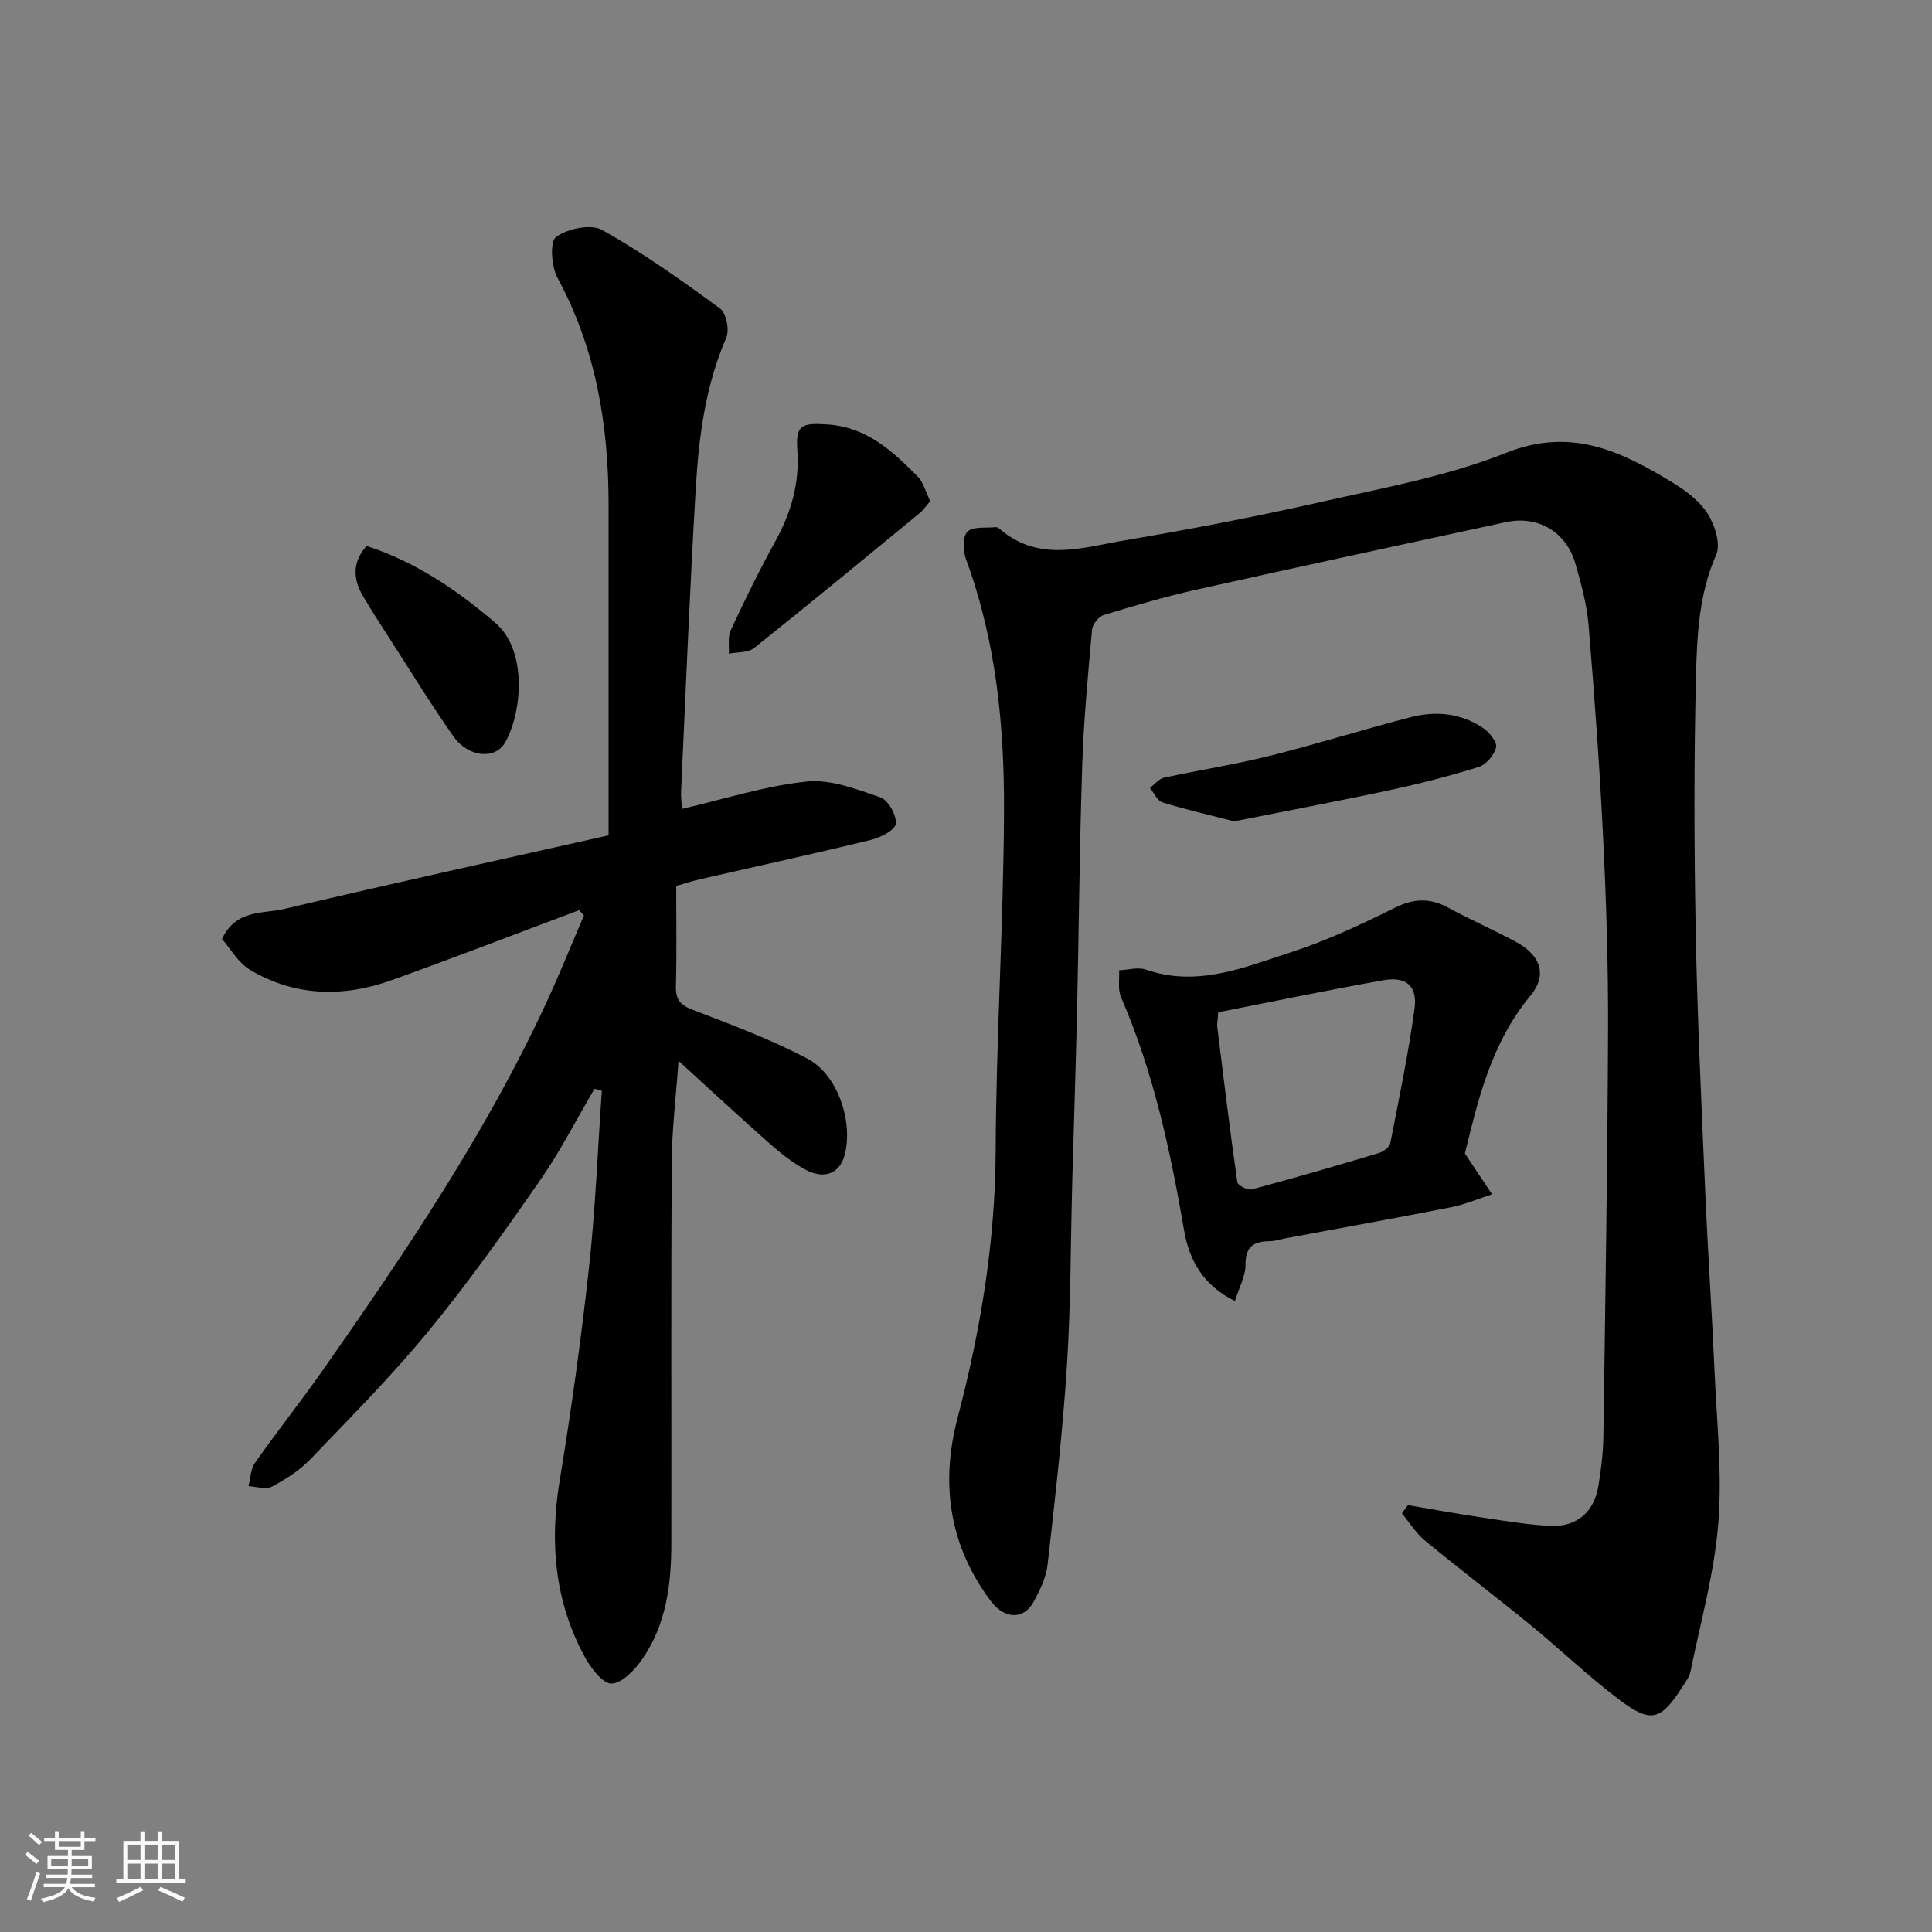
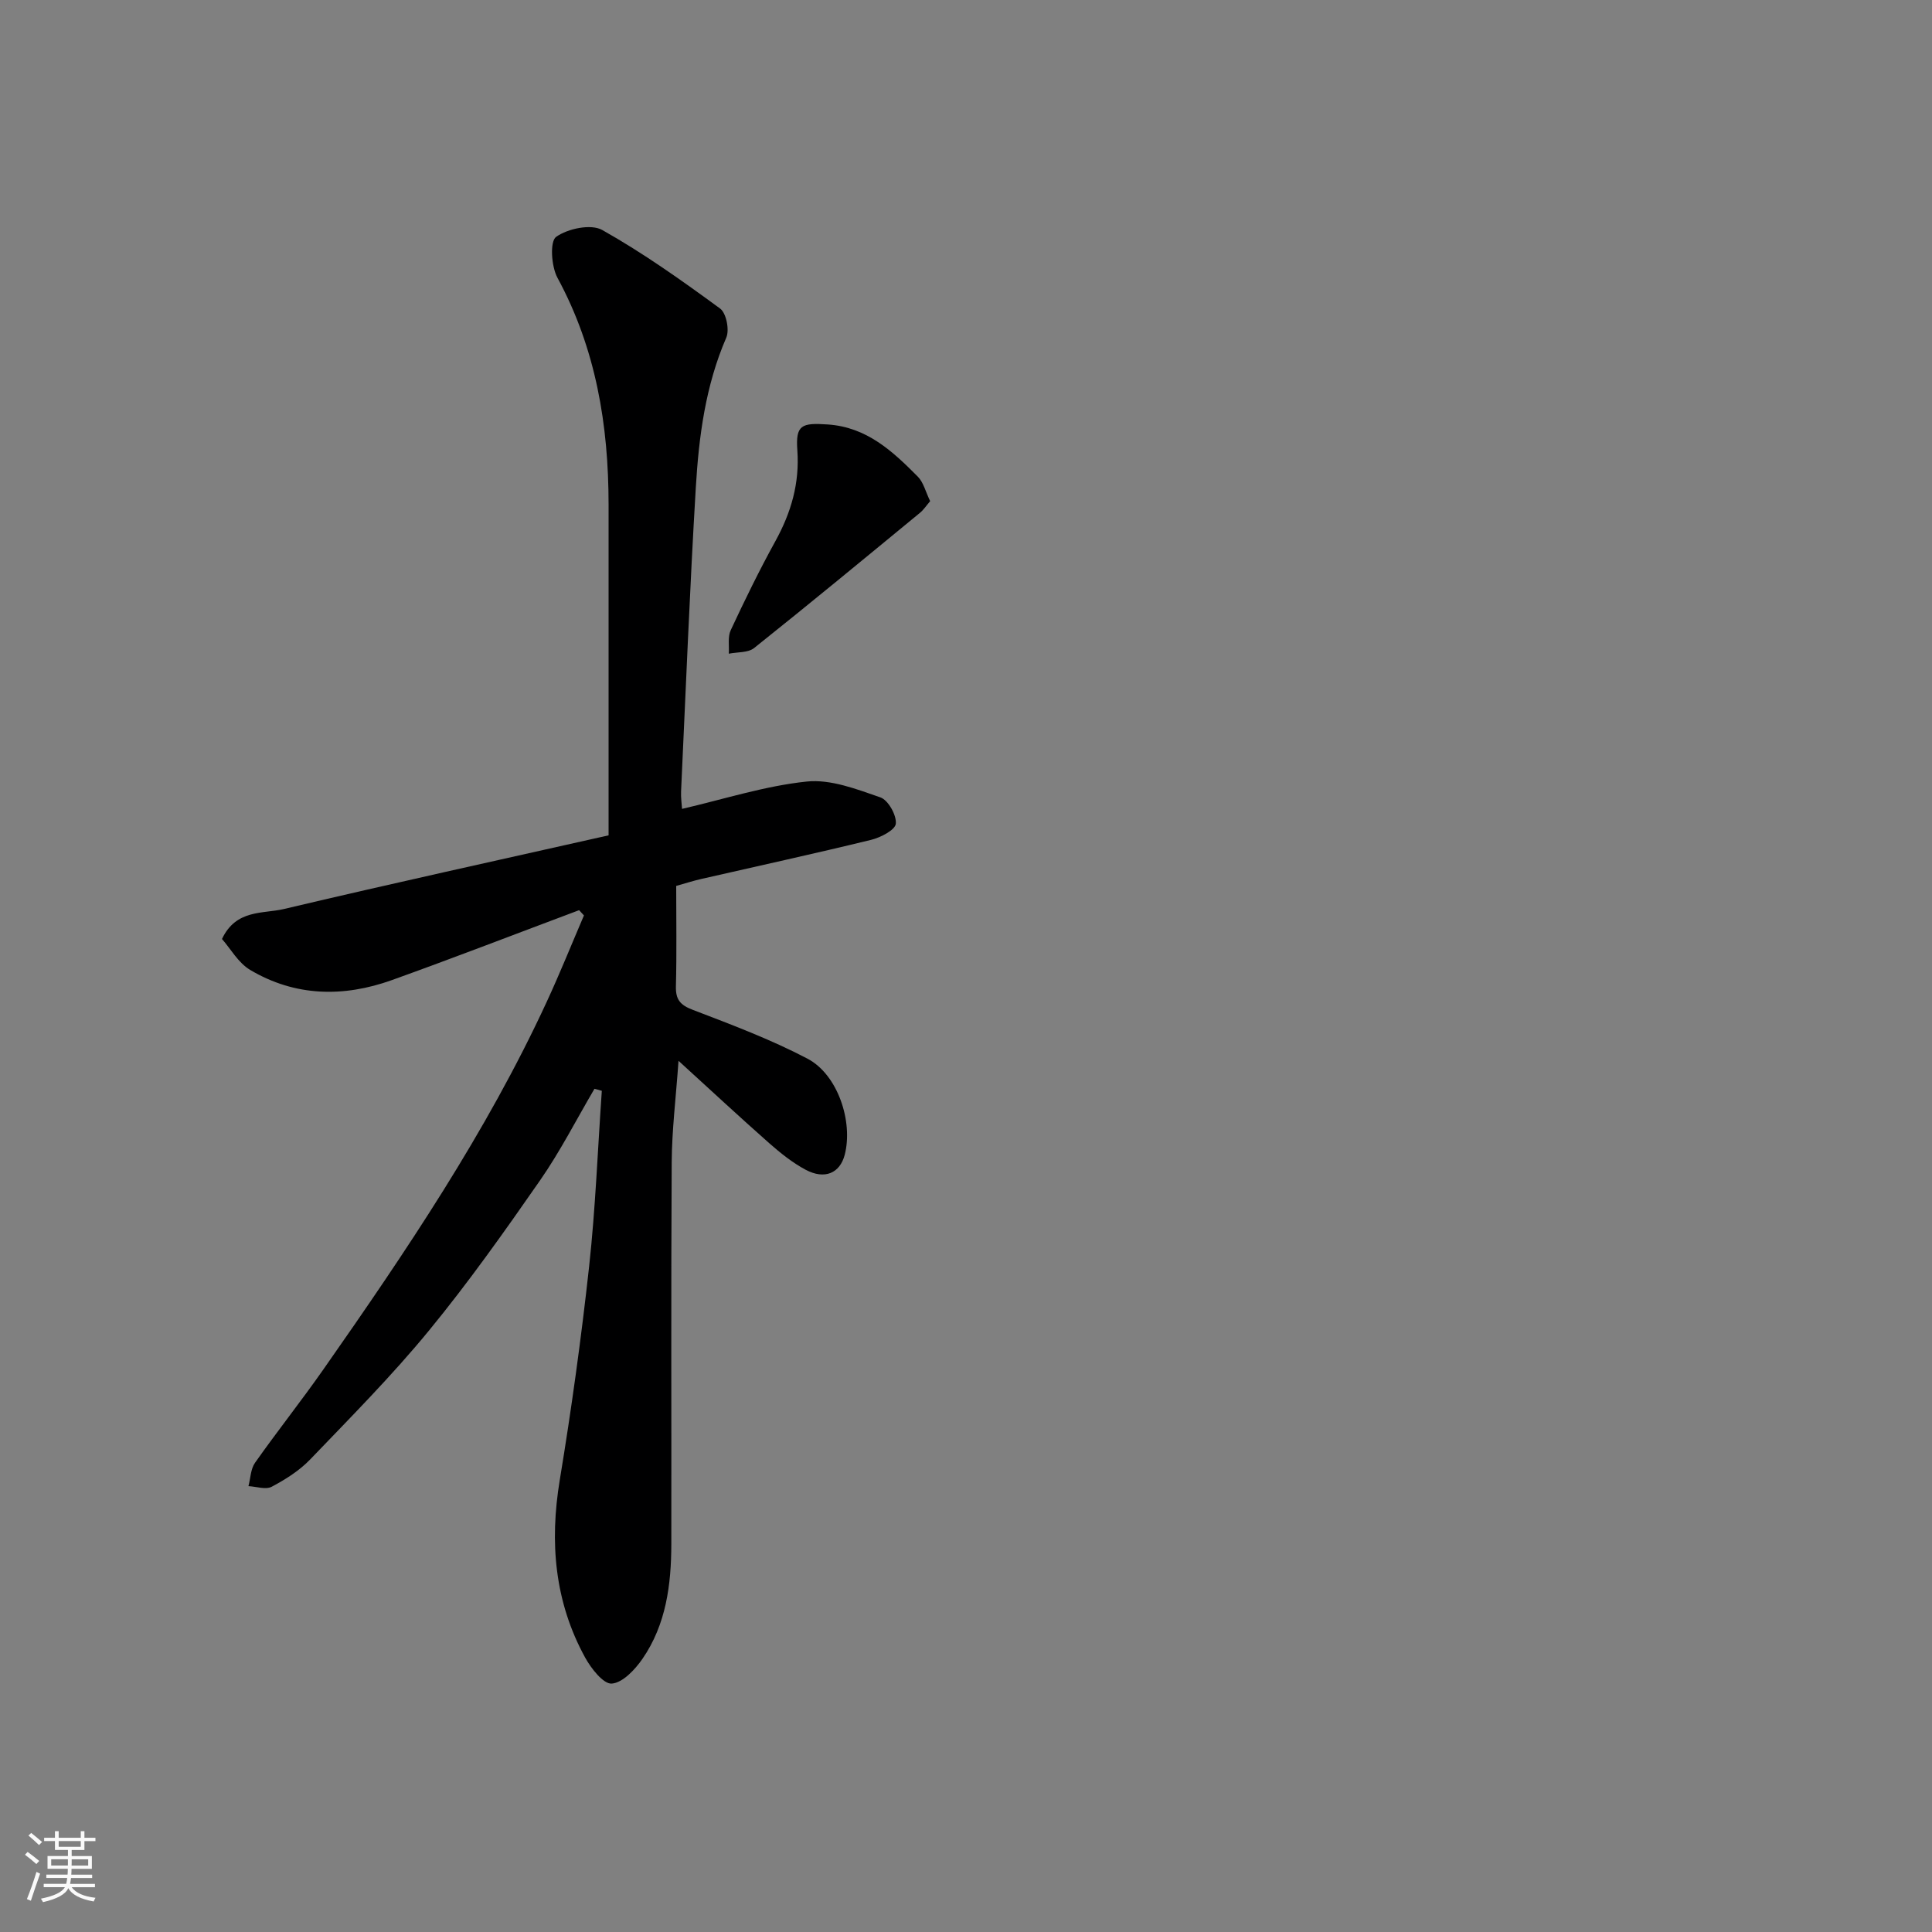
<svg xmlns="http://www.w3.org/2000/svg" enable-background="new 0 0 400 400" viewBox="0 0 400 400">
  <rect x="0" y="0" width="400" height="400" fill="#808080" stroke="none" />
  <path d="m5.17 384 .55-.58c.85.61 1.65 1.24 2.4 1.87l-.59.64c-.83-.73-1.62-1.38-2.36-1.93m1.22 9.53-.82-.34c.71-1.76 1.37-3.64 1.98-5.63.24.13.5.25.76.36-.6 1.67-1.24 3.54-1.92 5.61m-.5-13.5.57-.54c.56.44 1.31 1.06 2.26 1.87l-.64.64c-.68-.66-1.41-1.32-2.19-1.97m3.25.46h2.24v-1.36h.77v1.36h4.57v-1.36h.76v1.36h2.28v.69h-2.28v1.84h-2.64v1.26h4.18v2.64h-4.21c0 .45-.02.86-.05 1.21h4.32v.69h-4.38c-.04.34-.1.75-.19 1.22h5.15v.69h-4.82c.87 1.19 2.51 1.92 4.93 2.19-.17.31-.3.57-.37.76-2.77-.49-4.52-1.41-5.26-2.76-.56 1.26-2.3 2.23-5.24 2.9-.12-.24-.26-.48-.43-.72 2.73-.55 4.38-1.34 4.96-2.38h-4.38v-.69h4.65c.1-.38.17-.79.21-1.22h-4.32v-.69h4.4c.03-.34.05-.75.05-1.21h-4.2v-2.64h4.23v-1.26h-2.69v-1.84h-2.24zm1.46 4.46v1.29h3.45c.01-.4.02-.57.01-.53v-.32-.45h-3.46zm1.55-2.59h4.57v-1.19h-4.57zm6.11 2.59h-3.42v.77c-.01.19-.01.37-.02.53h3.44z" fill="#fafafa" />
-   <path d="m32.63 379.16h.82v1.98h3.54v7.89h1.46v.78h-14.37v-.78h1.46v-7.89h3.54v-1.98h.82v1.98h2.73zm-3.49 11.48.5.73c-1.61.82-3.28 1.63-5 2.41-.13-.27-.28-.55-.44-.82 1.75-.72 3.4-1.49 4.94-2.32m-2.78-5.55h2.73v-3.18h-2.73zm0 3.95h2.73v-3.2h-2.73zm3.54-3.95h2.73v-3.18h-2.73zm0 3.95h2.73v-3.2h-2.73zm7.89 4.68c-1.84-.92-3.51-1.7-5.02-2.32l.45-.73c1.89.8 3.57 1.55 5.04 2.23zm-1.62-11.81h-2.73v3.18h2.73zm-2.73 7.13h2.73v-3.2h-2.73z" fill="#fafafa" />
  <g fill="#000001">
-     <path d="m291.5 311.62c4.95.84 9.89 1.75 14.86 2.49 4.85.72 9.71 1.56 14.59 1.81 5.46.28 9.08-2.85 9.97-8.2.56-3.39.99-6.85 1.04-10.29.41-28.09.86-56.19.97-84.29.05-13.1-.36-26.21-1-39.29-.72-14.81-1.8-29.62-3.03-44.4-.36-4.33-1.54-8.64-2.76-12.84-1.9-6.56-7.8-9.93-14.36-8.51-21.32 4.62-42.65 9.19-63.94 13.95-6.5 1.45-12.92 3.33-19.3 5.27-1.05.32-2.34 1.91-2.44 3.01-.84 9.35-1.73 18.71-2.04 28.08-.56 17.09-.69 34.19-1.08 51.29-.26 11.6-.67 23.2-.98 34.8-.35 12.77-.29 25.56-1.11 38.29-.88 13.75-2.45 27.46-4 41.15-.3 2.65-1.59 5.31-2.9 7.7-2.1 3.83-6.08 3.56-8.89-.2-8.6-11.51-10.42-24.28-6.84-37.89 4.77-18.15 7.8-36.44 7.88-55.33.1-23.37 1.62-46.73 1.73-70.1.08-17.72-1.61-35.35-7.84-52.24-.65-1.75-.78-4.72.25-5.78 1.1-1.15 3.84-.74 5.88-.96.28-.03.64.2.87.41 8.08 6.96 17.19 3.78 25.92 2.31 13.49-2.28 26.95-4.87 40.29-7.88 13-2.94 26.34-5.34 38.63-10.24 13.47-5.36 23.77-.29 34.37 6.14 2.78 1.68 5.64 3.84 7.33 6.5 1.49 2.34 2.72 6.28 1.75 8.49-3.57 8.09-3.97 16.6-4.18 25.03-.44 17.65-.39 35.33-.06 52.98.34 17.87 1.19 35.74 1.96 53.6.54 12.54 1.39 25.07 1.95 37.6.46 10.43 1.59 20.94.77 31.28-.82 10.3-3.67 20.44-5.74 30.63-.24 1.2-1.08 2.32-1.78 3.39-4.4 6.79-6.41 7.45-12.86 2.62-6.43-4.82-12.25-10.44-18.48-15.54-7.23-5.91-14.67-11.56-21.87-17.49-1.87-1.54-3.2-3.74-4.78-5.63.4-.6.83-1.16 1.25-1.72z" />
    <path d="m119.9 188.44c-12.92 4.84-25.79 9.82-38.77 14.48-10.01 3.59-20.02 3.42-29.34-2.11-2.47-1.47-4.07-4.41-5.83-6.4 2.91-6.19 8.47-5.18 12.83-6.21 22.3-5.28 44.69-10.18 67.21-15.25 0-23.21.01-45.86 0-68.51-.01-16.43-2.61-32.23-10.59-46.94-1.27-2.35-1.6-7.52-.27-8.46 2.41-1.72 7.22-2.73 9.55-1.42 8.5 4.78 16.51 10.48 24.4 16.26 1.28.94 1.97 4.42 1.28 6.02-4.31 9.94-5.68 20.45-6.31 31.03-1.25 20.95-2.07 41.93-3.05 62.9-.06 1.28.13 2.58.2 3.64 8.72-2.02 17.17-4.76 25.82-5.66 4.95-.52 10.33 1.58 15.25 3.28 1.61.56 3.36 3.68 3.19 5.45-.12 1.29-3.14 2.86-5.11 3.34-11.7 2.86-23.47 5.42-35.21 8.11-1.7.39-3.37.93-5.15 1.43 0 7.11.12 13.94-.06 20.76-.07 2.76.87 3.9 3.5 4.9 8.03 3.07 16.14 6.12 23.73 10.1 6.31 3.31 9.49 13.07 7.72 19.91-.99 3.8-4.14 5.2-8.1 3.09-2.71-1.45-5.18-3.43-7.5-5.47-6.15-5.43-12.15-11.01-18.81-17.08-.54 7.68-1.37 14.34-1.41 21-.16 26.33-.04 52.66-.08 79-.01 8.43-1.07 16.7-5.98 23.82-1.54 2.23-4.1 4.96-6.36 5.12-1.73.12-4.27-3.14-5.51-5.4-6.32-11.53-7.38-23.82-5.25-36.73 2.42-14.68 4.46-29.44 6.08-44.22 1.32-12.08 1.78-24.25 2.63-36.38-.51-.14-1.02-.28-1.52-.42-3.73 6.34-7.08 12.94-11.27 18.97-7.37 10.6-14.85 21.17-23.03 31.13-7.65 9.32-16.19 17.92-24.55 26.63-2.23 2.32-5.1 4.14-7.97 5.66-1.24.66-3.19-.04-4.82-.12.43-1.63.45-3.55 1.36-4.84 4.61-6.54 9.6-12.82 14.19-19.38 17.05-24.36 33.7-48.98 46.22-76.09 2.72-5.88 5.14-11.9 7.69-17.85-.33-.36-.67-.73-1-1.09z" />
-     <path d="m255.68 269.36c-6.63-3.22-9.49-8.59-10.51-14.53-2.85-16.57-6.36-32.91-13.09-48.42-.69-1.6-.28-3.68-.38-5.53 1.86-.07 3.91-.7 5.55-.13 10.67 3.7 20.42-.49 30.12-3.63 7.38-2.39 14.48-5.74 21.45-9.19 3.92-1.94 7.25-2.05 11.02 0 4.6 2.5 9.42 4.59 14.02 7.08 5.14 2.78 6.56 6.84 2.99 11.15-8.26 9.96-10.92 21.98-13.56 32.65 2.26 3.4 3.94 5.93 5.62 8.45-2.83.92-5.6 2.12-8.5 2.69-11.35 2.24-22.74 4.28-34.12 6.4-1.12.21-2.23.61-3.35.62-3.3.04-5.12 1.05-5.07 4.91.02 2.3-1.31 4.63-2.19 7.48zm-3.46-59.78c-.12 1.72-.28 2.39-.2 3.03 1.32 10.72 2.63 21.45 4.15 32.15.09.66 2.17 1.72 3.02 1.49 8.8-2.36 17.55-4.9 26.27-7.52.95-.28 2.23-1.23 2.39-2.06 1.82-9.27 3.75-18.55 5.02-27.91.63-4.64-1.78-6.65-6.48-5.81-11.48 2.03-22.9 4.42-34.17 6.63z" />
    <path d="m192.58 103.76c-.8.93-1.36 1.8-2.12 2.42-11.4 9.38-22.78 18.78-34.33 27.99-1.26 1-3.47.81-5.24 1.17.11-1.64-.25-3.49.4-4.87 2.91-6.23 5.93-12.42 9.25-18.44 3.26-5.92 5.03-11.98 4.54-18.83-.38-5.23.89-5.69 6.29-5.32 8.11.55 13.44 5.55 18.65 10.8 1.18 1.19 1.6 3.1 2.56 5.08z" />
-     <path d="m255.51 170.05c-5.18-1.33-10.07-2.45-14.84-3.93-1.07-.33-1.75-1.96-2.6-3 .97-.72 1.84-1.86 2.92-2.1 7.31-1.6 14.73-2.74 21.98-4.55 9.76-2.44 19.38-5.48 29.12-7.99 5.26-1.35 10.52-.83 15.11 2.35 1.24.86 2.81 2.87 2.54 3.93-.4 1.59-2.05 3.55-3.59 4.03-6.04 1.89-12.2 3.46-18.39 4.79-10.68 2.3-21.42 4.31-32.25 6.47z" />
-     <path d="m75.89 113.03c10.05 3.25 18.59 9.03 26.6 15.86 6.97 5.94 5.45 19.11 2.04 24.9-2.09 3.54-7.59 3-10.64-1.32-4.6-6.51-8.76-13.33-13.08-20.04-1.95-3.02-3.91-6.03-5.72-9.13-2.04-3.49-2.13-6.95.8-10.27z" />
  </g>
</svg>